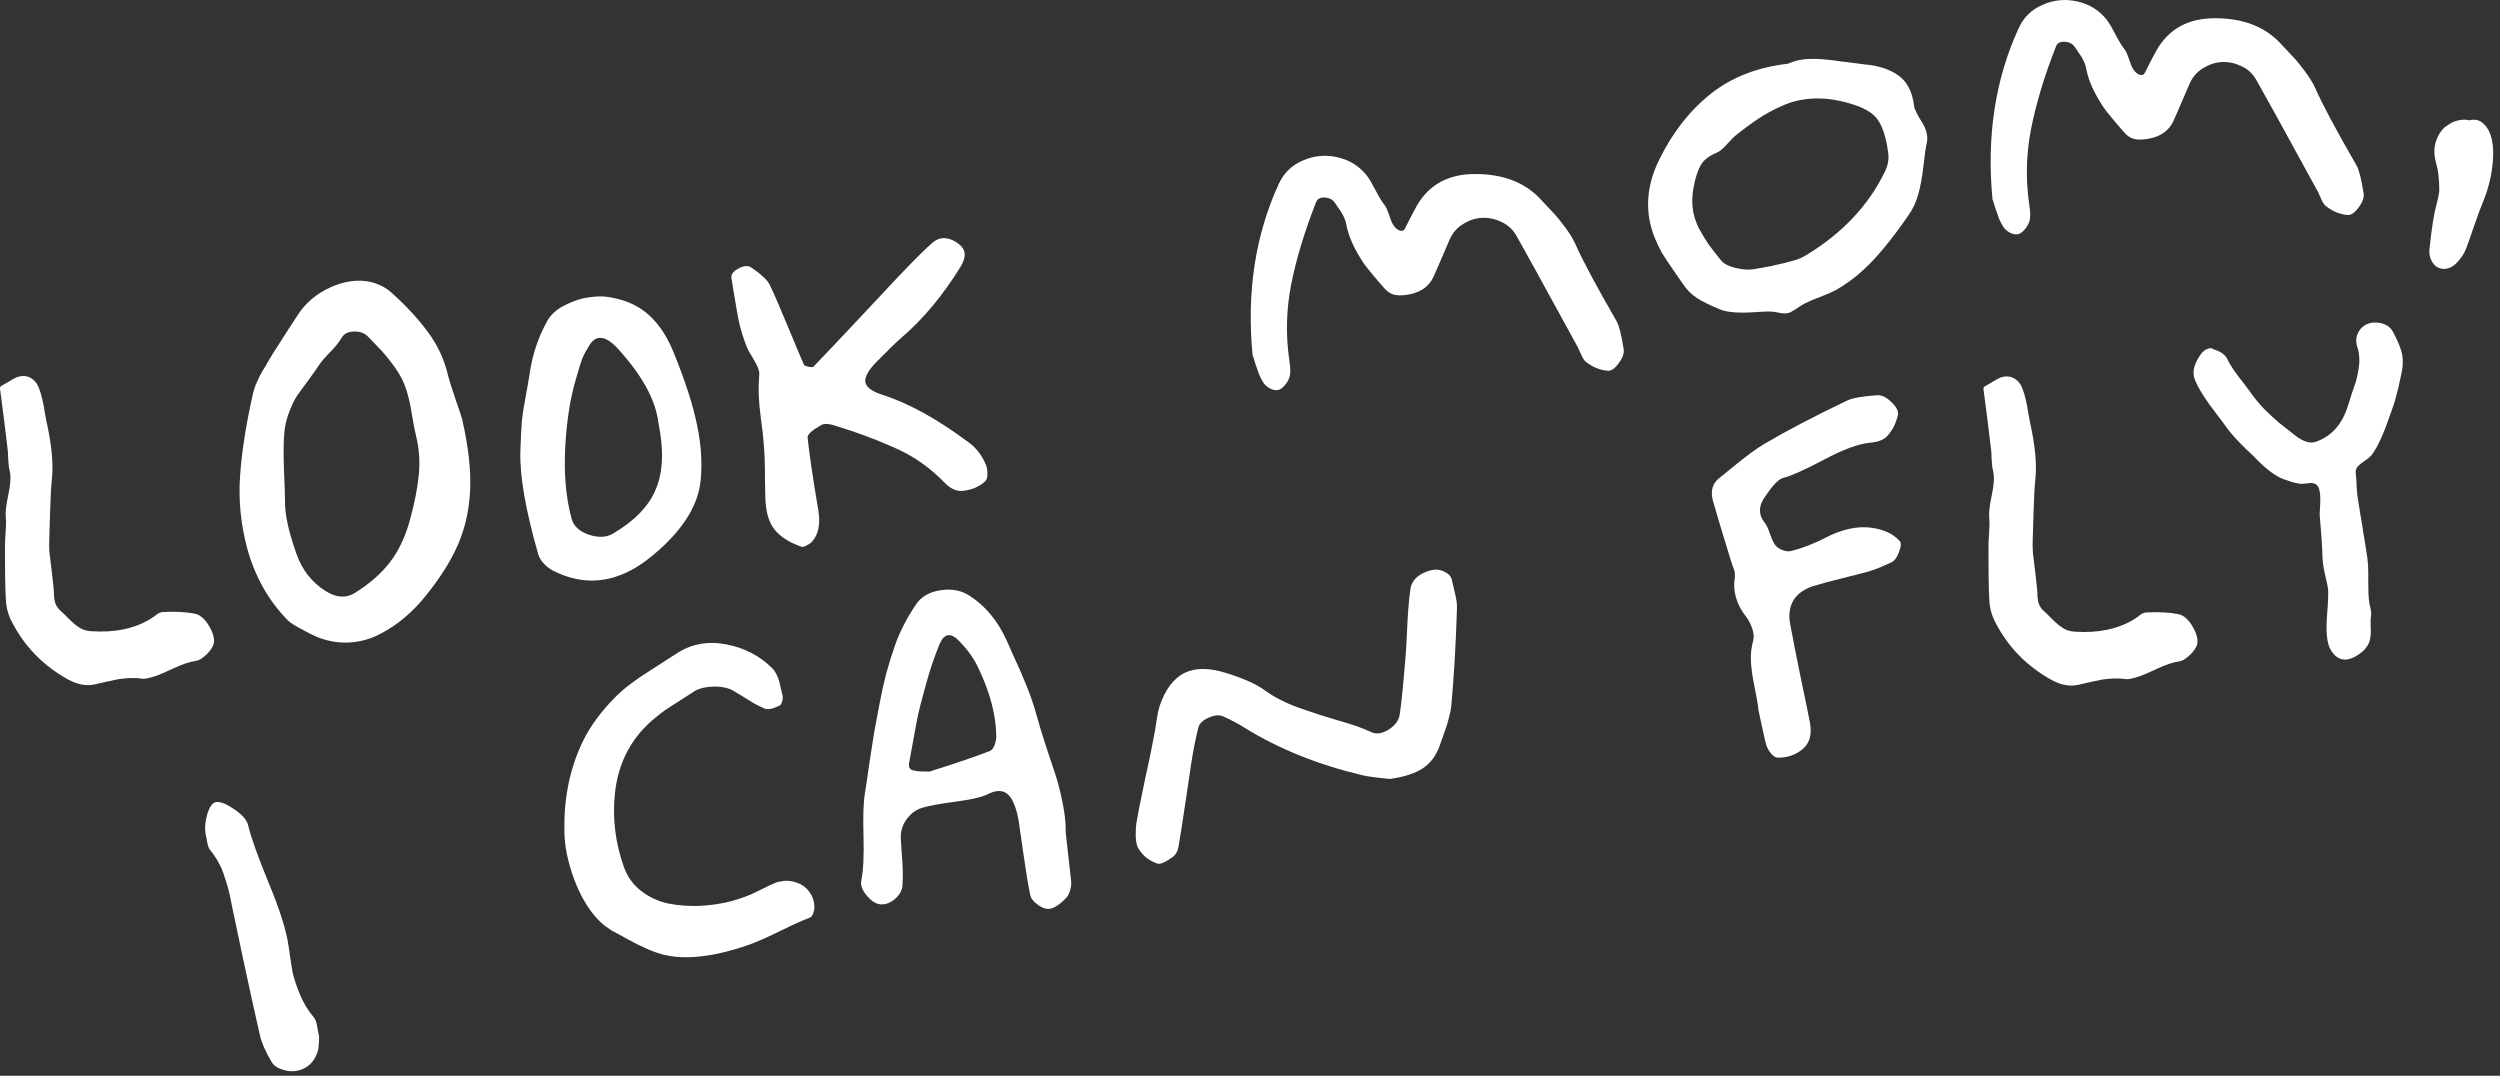
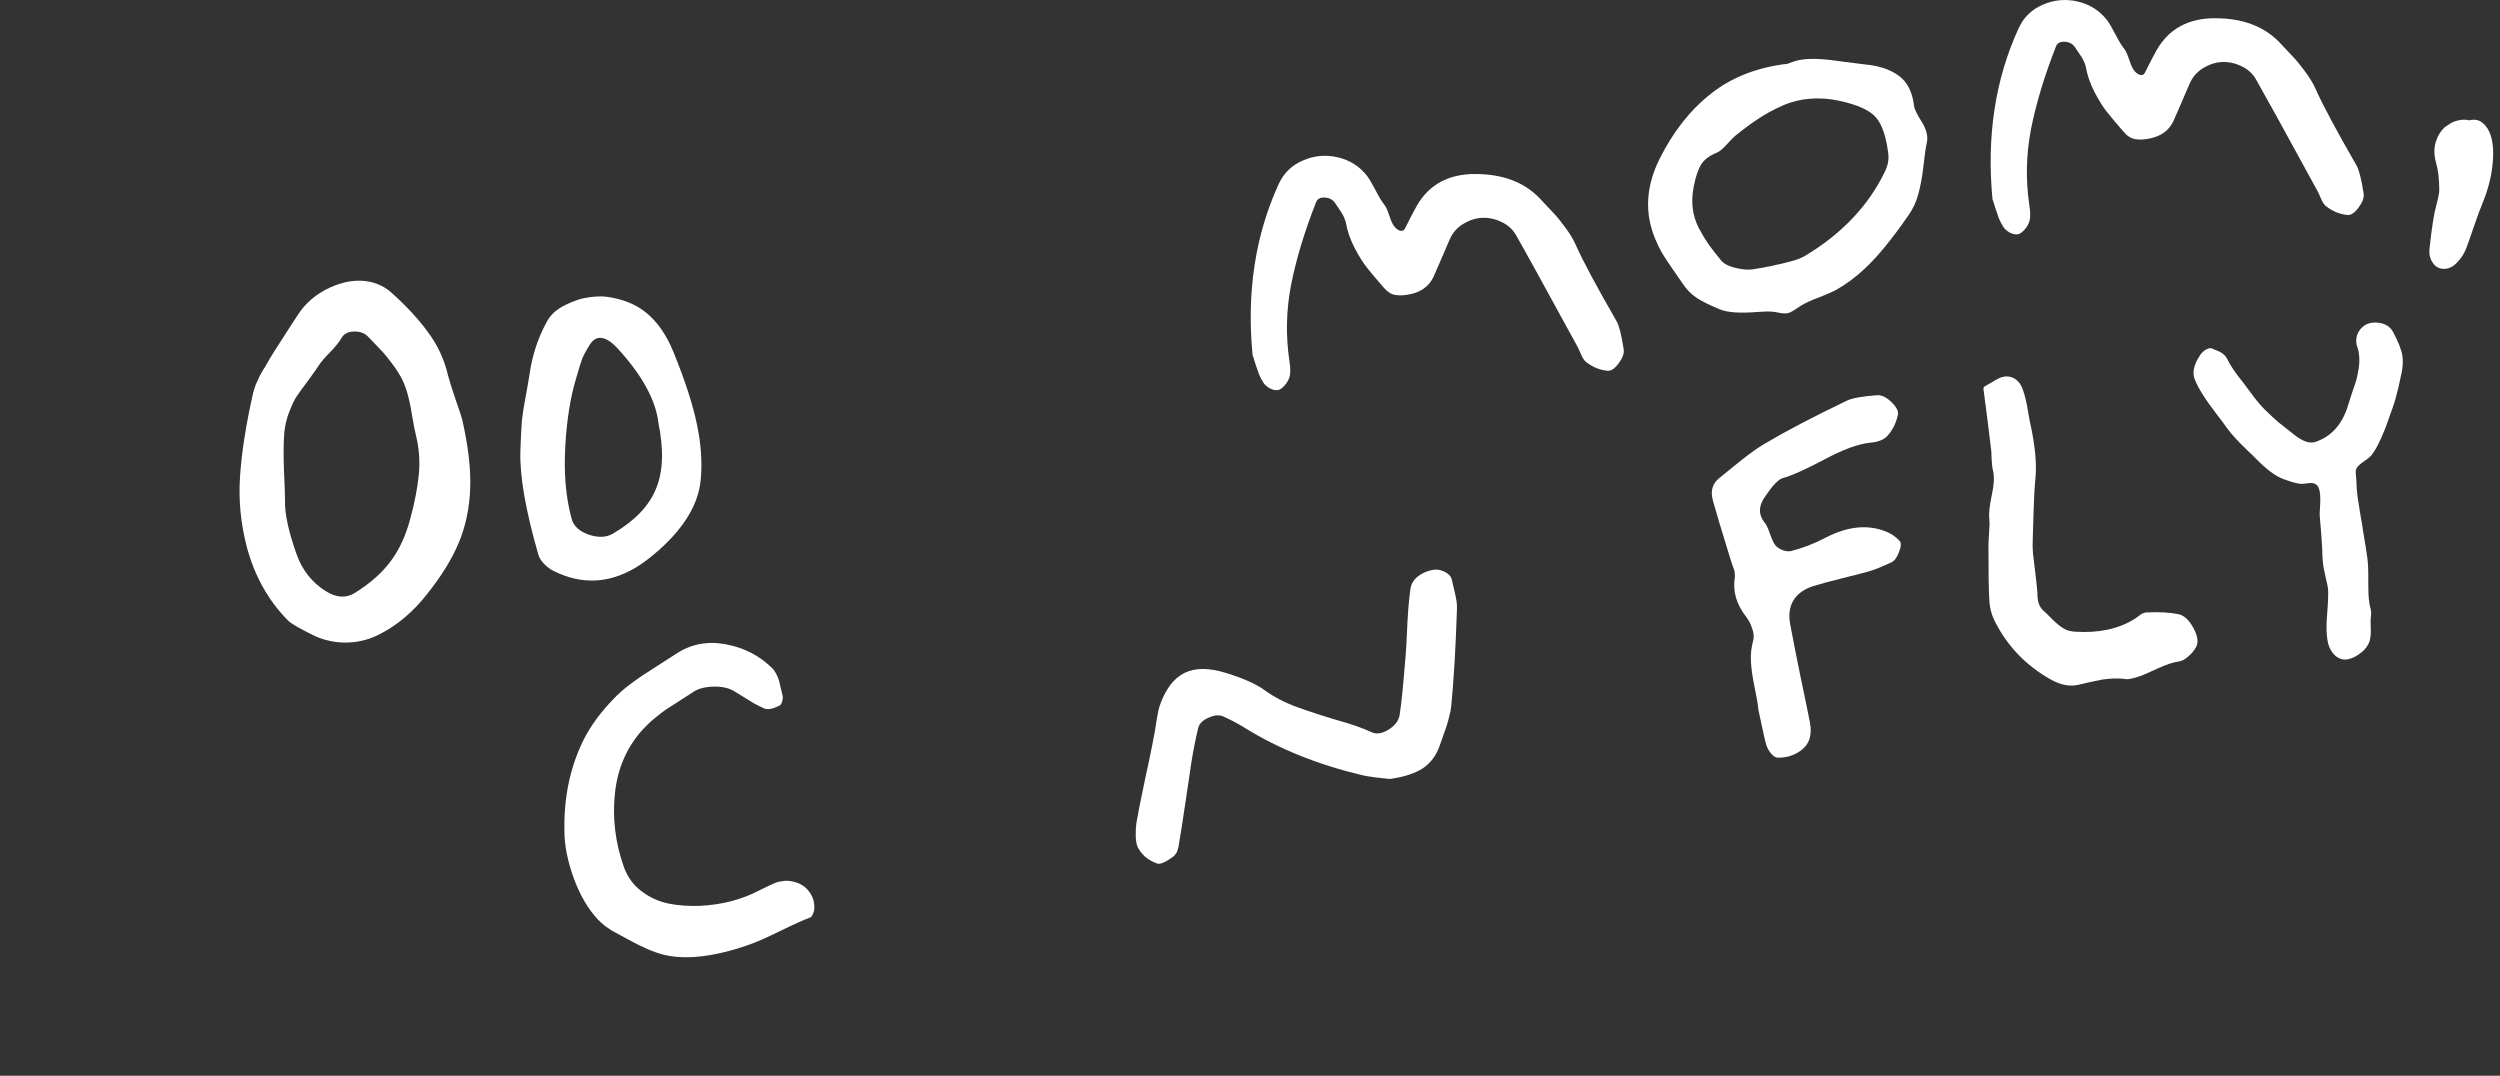
<svg xmlns="http://www.w3.org/2000/svg" width="165" height="71" viewBox="0 0 165 71" fill="none">
  <rect x="0" y="0" width="165" height="71" fill="#333333" stroke="none" />
-   <path d="M3.061 27.784C3.408 29.329 3.53 30.591 3.427 31.571C3.375 32.082 3.335 32.825 3.306 33.8C3.275 34.764 3.258 35.316 3.255 35.455C3.237 35.874 3.241 36.224 3.269 36.506C3.296 36.735 3.346 37.15 3.419 37.752C3.491 38.344 3.538 38.797 3.562 39.111C3.554 39.326 3.578 39.544 3.636 39.766C3.703 39.986 3.834 40.177 4.028 40.338C4.092 40.389 4.266 40.56 4.551 40.851C4.846 41.14 5.096 41.343 5.302 41.459C5.507 41.576 5.745 41.643 6.015 41.66C7.581 41.767 8.896 41.49 9.959 40.83C9.998 40.811 10.077 40.757 10.197 40.668C10.314 40.569 10.412 40.5 10.489 40.463C10.576 40.423 10.662 40.4 10.746 40.393C11.546 40.352 12.24 40.387 12.828 40.497C13.214 40.565 13.554 40.866 13.848 41.4C14.141 41.935 14.204 42.358 14.035 42.67C13.913 42.898 13.744 43.104 13.527 43.288C13.312 43.482 13.107 43.595 12.911 43.625C12.538 43.672 12.055 43.832 11.463 44.106C10.882 44.377 10.502 44.543 10.322 44.602C9.844 44.756 9.538 44.82 9.405 44.795C9.141 44.755 8.856 44.74 8.55 44.751C8.245 44.773 8.006 44.797 7.83 44.823C7.667 44.857 7.382 44.917 6.974 45.003C6.579 45.097 6.33 45.155 6.228 45.176C5.678 45.292 5.089 45.176 4.462 44.829C2.845 43.924 1.623 42.67 0.796 41.067C0.55 40.607 0.415 40.114 0.389 39.587C0.346 38.979 0.326 37.775 0.331 35.975C0.328 35.859 0.34 35.59 0.369 35.169C0.405 34.735 0.41 34.404 0.383 34.176C0.347 33.853 0.401 33.352 0.546 32.672C0.698 31.98 0.728 31.442 0.636 31.057C0.59 30.886 0.558 30.631 0.54 30.294C0.53 29.945 0.52 29.745 0.509 29.694C0.46 29.258 0.381 28.604 0.272 27.732C0.161 26.851 0.074 26.188 0.013 25.743C-0.017 25.6 0.006 25.51 0.083 25.473C0.161 25.435 0.308 25.351 0.525 25.22C0.74 25.079 0.926 24.976 1.083 24.911C1.24 24.846 1.392 24.814 1.542 24.814C1.777 24.818 1.984 24.892 2.163 25.035C2.34 25.168 2.477 25.363 2.573 25.619C2.67 25.875 2.742 26.116 2.789 26.34C2.846 26.562 2.898 26.833 2.944 27.154C3.001 27.472 3.04 27.682 3.061 27.784Z" fill="white" />
  <path d="M25.836 19.316C26.82 20.195 27.626 21.068 28.256 21.936C28.894 22.792 29.336 23.753 29.581 24.819C29.65 25.092 29.811 25.606 30.066 26.361C30.331 27.114 30.477 27.557 30.505 27.69C30.903 29.426 31.079 30.944 31.033 32.241C30.986 33.539 30.733 34.737 30.272 35.834C29.82 36.92 29.104 38.071 28.125 39.288C27.688 39.838 27.225 40.319 26.736 40.73C26.25 41.152 25.715 41.515 25.129 41.819C24.556 42.132 23.936 42.321 23.269 42.387C22.602 42.453 21.937 42.38 21.275 42.168C21.002 42.087 20.596 41.901 20.056 41.61C19.517 41.33 19.168 41.111 19.007 40.953C17.721 39.648 16.82 38.049 16.305 36.157C15.886 34.574 15.733 32.988 15.846 31.399C15.956 29.8 16.243 27.978 16.707 25.933C16.73 25.842 16.758 25.746 16.79 25.644C16.821 25.541 16.851 25.455 16.879 25.385C16.907 25.316 16.951 25.221 17.011 25.102C17.069 24.973 17.109 24.884 17.131 24.837C17.153 24.79 17.203 24.7 17.281 24.566C17.357 24.422 17.405 24.343 17.423 24.329C17.439 24.304 17.494 24.212 17.589 24.054L17.727 23.802C17.908 23.497 18.107 23.179 18.324 22.846C18.539 22.502 18.78 22.127 19.045 21.72C19.319 21.3 19.528 20.979 19.673 20.757C20.18 19.98 20.89 19.383 21.803 18.968C22.726 18.549 23.605 18.428 24.441 18.604C24.99 18.733 25.455 18.97 25.836 19.316ZM27.455 28.747C27.384 28.464 27.307 28.07 27.222 27.567C27.145 27.051 27.054 26.591 26.948 26.187C26.852 25.782 26.719 25.405 26.55 25.058C26.383 24.72 26.16 24.368 25.881 24.001C25.599 23.624 25.369 23.342 25.192 23.156C25.012 22.96 24.719 22.654 24.312 22.239C24.066 21.983 23.748 21.863 23.358 21.881C22.977 21.887 22.707 22.024 22.551 22.291C22.386 22.57 22.142 22.877 21.818 23.212C21.493 23.536 21.248 23.816 21.085 24.053C20.924 24.299 20.679 24.649 20.348 25.102C20.015 25.545 19.764 25.89 19.593 26.139C19.431 26.386 19.268 26.724 19.103 27.152C18.936 27.571 18.826 28.009 18.773 28.467C18.714 29.044 18.703 29.877 18.74 30.965C18.788 32.052 18.811 32.744 18.81 33.042C18.788 33.898 19.04 35.07 19.566 36.556C19.939 37.616 20.579 38.434 21.488 39.009C22.187 39.447 22.82 39.495 23.386 39.153C24.385 38.538 25.172 37.85 25.747 37.091C26.331 36.329 26.775 35.379 27.078 34.239C27.372 33.156 27.56 32.179 27.643 31.31C27.726 30.441 27.663 29.587 27.455 28.747ZM44.45 23.237C45.221 25.129 45.74 26.739 46.009 28.066C46.276 29.33 46.354 30.538 46.245 31.689C46.096 33.253 45.184 34.787 43.509 36.289C42.908 36.82 42.375 37.22 41.91 37.488C40.157 38.517 38.378 38.588 36.573 37.701C36.337 37.591 36.117 37.43 35.913 37.218C35.708 37.005 35.577 36.788 35.52 36.566C34.686 33.665 34.294 31.4 34.345 29.771C34.373 28.893 34.407 28.22 34.447 27.754C34.497 27.286 34.579 26.763 34.692 26.186C34.802 25.598 34.889 25.101 34.952 24.694C35.126 23.444 35.513 22.276 36.115 21.191C36.362 20.746 36.766 20.389 37.327 20.122C37.886 19.845 38.394 19.679 38.851 19.625C39.306 19.561 39.681 19.547 39.975 19.58C41.09 19.718 42.004 20.09 42.717 20.696C43.43 21.301 44.008 22.148 44.45 23.237ZM43.462 27.948C43.289 26.419 42.388 24.767 40.758 22.992C40.371 22.573 40.02 22.344 39.703 22.304C39.396 22.262 39.131 22.419 38.907 22.775C38.692 23.118 38.532 23.418 38.426 23.675C38.331 23.929 38.213 24.305 38.073 24.803C38.041 24.905 38.02 24.979 38.008 25.024C37.646 26.239 37.416 27.672 37.316 29.322C37.2 31.198 37.339 32.846 37.734 34.263C37.863 34.726 38.238 35.067 38.859 35.288C39.489 35.496 40.017 35.475 40.443 35.226C41.875 34.392 42.823 33.41 43.288 32.28C43.763 31.147 43.821 29.703 43.462 27.948Z" fill="white" />
-   <path d="M50.51 32.755C50.504 32.575 50.497 32.241 50.49 31.753C50.491 31.253 50.484 30.764 50.469 30.288C50.452 29.802 50.42 29.346 50.373 28.92C50.354 28.679 50.315 28.341 50.255 27.907C50.206 27.47 50.164 27.122 50.131 26.863C50.108 26.602 50.089 26.281 50.072 25.901C50.066 25.519 50.077 25.166 50.105 24.84C50.12 24.71 50.12 24.608 50.105 24.537C50.074 24.341 49.944 24.055 49.716 23.677C49.487 23.299 49.351 23.056 49.307 22.949C49.037 22.271 48.837 21.6 48.707 20.935C48.458 19.497 48.313 18.634 48.274 18.344C48.245 18.105 48.403 17.896 48.748 17.717C49.102 17.526 49.386 17.508 49.6 17.666C49.612 17.674 49.687 17.727 49.825 17.826C49.963 17.924 50.045 17.987 50.072 18.013C50.109 18.037 50.18 18.097 50.285 18.192C50.388 18.277 50.462 18.346 50.505 18.401C50.557 18.444 50.612 18.506 50.672 18.589C50.733 18.672 50.781 18.753 50.819 18.83C51.126 19.479 51.53 20.41 52.03 21.625C52.529 22.829 52.87 23.641 53.054 24.06C53.077 24.119 53.178 24.167 53.356 24.204C53.534 24.241 53.645 24.239 53.69 24.198C54.371 23.49 55.329 22.479 56.564 21.165C57.797 19.841 58.649 18.933 59.12 18.439C60.312 17.177 61.14 16.354 61.602 15.969C61.849 15.778 62.114 15.696 62.396 15.722C62.678 15.748 62.958 15.864 63.236 16.072C63.748 16.432 63.806 16.936 63.41 17.584C62.237 19.492 60.924 21.067 59.471 22.309C59.174 22.564 58.648 23.074 57.894 23.839C57.331 24.405 57.07 24.859 57.111 25.202C57.161 25.542 57.523 25.823 58.198 26.043C59.967 26.607 61.887 27.666 63.96 29.22C64.413 29.551 64.769 30.003 65.028 30.576C65.118 30.749 65.165 30.973 65.17 31.249C65.173 31.515 65.119 31.691 65.01 31.778C64.617 32.137 64.113 32.345 63.496 32.4C63.108 32.428 62.724 32.248 62.345 31.86C61.868 31.364 61.355 30.924 60.805 30.539C60.254 30.145 59.61 29.791 58.873 29.477C58.147 29.162 57.559 28.924 57.11 28.763C56.659 28.591 55.977 28.362 55.065 28.075C54.678 27.955 54.394 27.945 54.213 28.047C53.585 28.403 53.281 28.68 53.302 28.878C53.393 29.817 53.629 31.417 54.009 33.679C54.157 34.584 54.02 35.273 53.598 35.745C53.511 35.838 53.391 35.922 53.236 35.997C53.094 36.08 52.983 36.109 52.903 36.083C52.136 35.83 51.547 35.459 51.136 34.97C50.734 34.48 50.526 33.742 50.51 32.755Z" fill="white" />
  <path d="M82.669 23.429C82.273 19.276 82.849 15.514 84.396 12.143C84.724 11.425 85.254 10.909 85.986 10.595C86.727 10.269 87.494 10.198 88.289 10.382C89.083 10.566 89.728 10.973 90.222 11.603C90.369 11.796 90.559 12.118 90.793 12.569C91.026 13.02 91.229 13.35 91.4 13.559C91.487 13.668 91.605 13.947 91.752 14.395C91.898 14.833 92.099 15.104 92.355 15.21C92.527 15.27 92.651 15.228 92.728 15.084C93.056 14.419 93.313 13.923 93.5 13.596C94.309 12.18 95.603 11.476 97.383 11.485C99.183 11.489 100.594 12.022 101.616 13.085C102.039 13.528 102.348 13.857 102.542 14.071C102.746 14.284 102.998 14.593 103.296 14.998C103.592 15.394 103.82 15.766 103.978 16.116C104.447 17.178 105.352 18.871 106.693 21.197C106.859 21.481 107.017 22.103 107.165 23.062C107.201 23.331 107.089 23.636 106.831 23.978C106.576 24.33 106.328 24.494 106.089 24.47C105.6 24.424 105.147 24.242 104.729 23.926C104.642 23.87 104.567 23.79 104.503 23.686C104.438 23.582 104.374 23.452 104.309 23.296C104.244 23.139 104.194 23.027 104.158 22.96C101.906 18.836 100.545 16.365 100.075 15.549C99.852 15.149 99.528 14.85 99.103 14.652C98.689 14.451 98.265 14.36 97.832 14.376C97.399 14.393 96.975 14.53 96.561 14.788C96.155 15.033 95.856 15.383 95.665 15.839C95.022 17.337 94.664 18.162 94.59 18.316C94.297 18.899 93.794 19.266 93.081 19.416C92.694 19.498 92.362 19.515 92.085 19.466C91.809 19.418 91.557 19.258 91.33 18.987C90.852 18.438 90.483 17.999 90.222 17.671C89.962 17.343 89.689 16.905 89.403 16.359C89.116 15.802 88.925 15.251 88.832 14.707C88.808 14.594 88.767 14.475 88.709 14.349C88.65 14.223 88.597 14.123 88.549 14.047C88.499 13.962 88.422 13.845 88.316 13.697C88.208 13.539 88.139 13.437 88.108 13.39C87.954 13.167 87.727 13.05 87.427 13.038C87.136 13.025 86.95 13.123 86.866 13.332C86.103 15.27 85.553 17.084 85.217 18.773C84.889 20.449 84.851 22.139 85.103 23.843C85.188 24.346 85.177 24.727 85.072 24.983C85.002 25.157 84.893 25.324 84.746 25.483C84.598 25.642 84.457 25.73 84.322 25.747C84.167 25.77 83.988 25.727 83.785 25.621C83.59 25.503 83.45 25.372 83.367 25.23C83.269 25.07 83.18 24.897 83.098 24.712C83.027 24.525 82.946 24.291 82.855 24.012C82.775 23.731 82.713 23.537 82.669 23.429Z" fill="white" />
  <path d="M117.997 4.207C118.455 4.004 118.933 3.898 119.431 3.889C119.938 3.867 120.62 3.921 121.477 4.049C122.342 4.165 122.878 4.233 123.085 4.253C124.007 4.336 124.751 4.583 125.317 4.997C125.883 5.41 126.22 6.073 126.327 6.987C126.348 7.185 126.518 7.538 126.837 8.046C127.157 8.553 127.266 9.02 127.164 9.446C127.094 9.769 127.02 10.28 126.944 10.977C126.867 11.675 126.756 12.284 126.61 12.804C126.474 13.322 126.254 13.794 125.95 14.22C124.849 15.815 123.874 16.999 123.026 17.774C122.439 18.323 121.807 18.787 121.131 19.163C120.929 19.269 120.568 19.425 120.047 19.631C119.524 19.826 119.136 20.004 118.882 20.163C118.491 20.427 118.246 20.579 118.148 20.621C118.02 20.67 117.897 20.69 117.778 20.683C117.662 20.687 117.519 20.669 117.352 20.629C117.196 20.598 117.08 20.58 117.005 20.575C116.776 20.548 116.415 20.555 115.923 20.595C114.802 20.682 113.997 20.622 113.507 20.417C112.889 20.164 112.39 19.918 112.01 19.678C111.627 19.429 111.302 19.098 111.034 18.686C110.958 18.575 110.759 18.287 110.437 17.822C110.116 17.357 109.866 16.979 109.687 16.686C109.517 16.382 109.365 16.068 109.233 15.744C108.536 14.049 108.632 12.305 109.521 10.51C110.417 8.703 111.551 7.262 112.921 6.185C114.289 5.099 115.981 4.439 117.997 4.207ZM116.898 17.563C117.038 17.523 117.277 17.468 117.613 17.397C117.947 17.316 118.245 17.237 118.505 17.161C118.774 17.073 119.012 16.964 119.219 16.835C121.597 15.387 123.32 13.56 124.389 11.356C124.599 10.939 124.678 10.528 124.624 10.124C124.482 8.994 124.209 8.2 123.804 7.742C123.409 7.283 122.62 6.922 121.436 6.66C120.744 6.508 120.08 6.461 119.443 6.521C118.814 6.568 118.203 6.723 117.609 6.987C117.025 7.248 116.514 7.526 116.076 7.821C115.635 8.105 115.119 8.485 114.527 8.961C114.436 9.033 114.252 9.221 113.975 9.524C113.709 9.825 113.482 10.011 113.295 10.083C112.804 10.282 112.461 10.546 112.264 10.875C112.067 11.204 111.907 11.684 111.785 12.317C111.688 12.816 111.665 13.289 111.717 13.736C111.768 14.183 111.903 14.623 112.122 15.056C112.349 15.477 112.562 15.831 112.761 16.119C112.958 16.397 113.236 16.754 113.593 17.189C113.838 17.489 114.342 17.686 115.107 17.781C115.271 17.799 115.441 17.801 115.619 17.785C115.805 17.756 116.026 17.72 116.283 17.677C116.548 17.621 116.753 17.583 116.898 17.563Z" fill="white" />
  <path d="M131.504 13.147C131.109 8.993 131.684 5.231 133.232 1.861C133.559 1.143 134.089 0.627 134.822 0.313C135.562 -0.013 136.33 -0.084 137.124 0.1C137.919 0.284 138.563 0.691 139.058 1.321C139.205 1.514 139.395 1.836 139.628 2.287C139.862 2.738 140.064 3.068 140.236 3.277C140.323 3.386 140.44 3.665 140.588 4.113C140.733 4.55 140.934 4.822 141.19 4.928C141.363 4.987 141.487 4.945 141.563 4.801C141.891 4.136 142.149 3.64 142.336 3.313C143.145 1.898 144.439 1.194 146.218 1.203C148.018 1.207 149.429 1.74 150.451 2.802C150.875 3.245 151.183 3.574 151.378 3.789C151.582 4.001 151.833 4.31 152.132 4.716C152.428 5.111 152.655 5.484 152.814 5.834C153.282 6.895 154.187 8.589 155.528 10.915C155.695 11.199 155.852 11.82 156.001 12.779C156.036 13.049 155.925 13.354 155.667 13.696C155.411 14.048 155.163 14.212 154.924 14.188C154.435 14.141 153.982 13.96 153.564 13.643C153.478 13.587 153.402 13.507 153.338 13.404C153.274 13.3 153.209 13.17 153.144 13.013C153.079 12.857 153.029 12.745 152.994 12.678C150.741 8.553 149.38 6.083 148.91 5.266C148.688 4.866 148.364 4.567 147.939 4.369C147.524 4.169 147.1 4.077 146.667 4.094C146.234 4.111 145.811 4.248 145.397 4.505C144.991 4.75 144.692 5.101 144.5 5.556C143.858 7.054 143.499 7.88 143.425 8.034C143.133 8.617 142.63 8.984 141.916 9.134C141.529 9.216 141.197 9.232 140.921 9.184C140.645 9.136 140.393 8.976 140.165 8.704C139.688 8.156 139.319 7.717 139.058 7.389C138.797 7.06 138.524 6.623 138.239 6.076C137.951 5.519 137.761 4.969 137.667 4.424C137.644 4.312 137.603 4.193 137.544 4.067C137.486 3.941 137.433 3.84 137.385 3.765C137.335 3.68 137.257 3.563 137.152 3.415C137.044 3.257 136.974 3.154 136.943 3.108C136.79 2.884 136.563 2.767 136.262 2.756C135.972 2.743 135.785 2.84 135.701 3.05C134.939 4.988 134.389 6.802 134.053 8.491C133.724 10.167 133.686 11.857 133.938 13.56C134.023 14.064 134.013 14.444 133.907 14.701C133.837 14.875 133.729 15.041 133.581 15.2C133.434 15.359 133.293 15.447 133.158 15.465C133.003 15.487 132.824 15.445 132.62 15.339C132.425 15.22 132.286 15.09 132.203 14.948C132.105 14.787 132.015 14.614 131.934 14.43C131.863 14.242 131.782 14.009 131.691 13.73C131.61 13.449 131.548 13.255 131.504 13.147Z" fill="white" />
  <path d="M164.393 8.953C164.559 9.492 164.594 10.161 164.496 10.959C164.408 11.754 164.191 12.572 163.846 13.411C163.697 13.762 163.497 14.304 163.247 15.038C162.997 15.772 162.837 16.226 162.767 16.4C162.636 16.737 162.435 17.045 162.164 17.326C161.903 17.604 161.618 17.744 161.31 17.745C160.991 17.748 160.738 17.61 160.552 17.33C160.377 17.058 160.309 16.758 160.346 16.431C160.492 15.048 160.642 14.091 160.795 13.558C160.931 13.04 160.997 12.696 160.993 12.526C160.99 11.803 160.916 11.196 160.77 10.705C160.623 10.161 160.637 9.669 160.81 9.228C160.923 8.906 161.104 8.628 161.353 8.395L161.773 8.115C162.09 7.952 162.427 7.881 162.782 7.902C162.805 7.908 162.839 7.917 162.884 7.929C162.927 7.931 162.959 7.934 162.982 7.94C163.326 7.857 163.615 7.913 163.848 8.109C164.091 8.303 164.272 8.584 164.393 8.953Z" fill="white" />
-   <path d="M21.059 68.368C21.059 68.421 21.058 68.517 21.056 68.656C21.053 68.795 21.043 68.925 21.026 69.046C21.021 69.174 21.003 69.29 20.971 69.393C20.745 70.09 20.307 70.512 19.657 70.659C19.343 70.736 19.009 70.716 18.654 70.599C18.302 70.492 18.058 70.32 17.923 70.082C17.526 69.41 17.271 68.83 17.158 68.343C16.991 67.601 16.813 66.808 16.625 65.965C16.447 65.118 16.244 64.182 16.017 63.154C15.8 62.125 15.633 61.33 15.515 60.769C15.481 60.606 15.414 60.29 15.315 59.821C15.227 59.35 15.154 59.004 15.096 58.782C15.037 58.549 14.948 58.254 14.83 57.896C14.72 57.525 14.582 57.197 14.416 56.913C14.259 56.627 14.074 56.352 13.859 56.088C13.815 56.033 13.78 55.966 13.752 55.887C13.725 55.808 13.7 55.712 13.676 55.6C13.663 55.486 13.65 55.403 13.64 55.352C13.502 54.902 13.508 54.395 13.655 53.832C13.811 53.256 14.019 52.957 14.28 52.934C14.572 52.904 14.974 53.07 15.487 53.43C15.997 53.78 16.292 54.123 16.373 54.457C16.561 55.248 17.016 56.525 17.739 58.289C18.47 60.041 18.907 61.434 19.05 62.468C19.152 63.202 19.239 63.77 19.312 64.169C19.396 64.567 19.557 65.054 19.796 65.632C20.035 66.21 20.337 66.71 20.703 67.134C20.773 67.215 20.828 67.32 20.866 67.451C20.902 67.571 20.935 67.729 20.965 67.925C20.994 68.11 21.025 68.258 21.059 68.368Z" fill="white" />
  <path d="M47.38 62.938C45.993 63.23 44.807 63.256 43.82 63.017C43.156 62.848 42.372 62.513 41.468 62.011C41.407 61.971 41.238 61.879 40.963 61.734C40.688 61.59 40.496 61.487 40.387 61.425C40.276 61.352 40.127 61.25 39.939 61.12C39.76 60.976 39.602 60.834 39.466 60.692C38.822 60.008 38.291 59.103 37.873 57.978C37.463 56.84 37.256 55.808 37.253 54.883C37.202 52.669 37.616 50.666 38.495 48.873C38.957 47.935 39.639 47.004 40.541 46.079C40.891 45.718 41.273 45.387 41.689 45.087C42.103 44.776 42.644 44.412 43.312 43.995C43.987 43.565 44.419 43.288 44.605 43.163C45.586 42.51 46.679 42.296 47.887 42.52C49.105 42.743 50.138 43.276 50.986 44.119C51.081 44.217 51.166 44.342 51.241 44.497C51.316 44.651 51.371 44.784 51.405 44.894C51.438 45.004 51.48 45.176 51.529 45.41C51.589 45.642 51.626 45.794 51.641 45.866C51.675 45.976 51.671 46.109 51.63 46.267C51.589 46.425 51.535 46.522 51.467 46.557C51.016 46.79 50.674 46.857 50.44 46.757C50.228 46.663 50.009 46.555 49.781 46.433C49.561 46.298 49.316 46.148 49.047 45.981C48.778 45.814 48.57 45.687 48.424 45.601C48.06 45.39 47.599 45.296 47.039 45.318C46.479 45.34 46.042 45.464 45.728 45.69C45.513 45.831 45.218 46.021 44.842 46.259C44.467 46.498 44.171 46.688 43.956 46.829C43.751 46.968 43.504 47.158 43.214 47.401C42.932 47.63 42.67 47.877 42.428 48.141C41.373 49.3 40.759 50.706 40.586 52.361C40.411 54.005 40.609 55.629 41.181 57.233C41.412 57.877 41.794 58.403 42.328 58.812C42.861 59.222 43.456 59.495 44.113 59.634C44.768 59.762 45.461 59.813 46.19 59.788C46.927 59.749 47.623 59.645 48.279 59.475C48.944 59.293 49.535 59.067 50.053 58.798C50.102 58.778 50.213 58.722 50.385 58.633C50.558 58.543 50.674 58.487 50.733 58.464C50.8 58.428 50.907 58.379 51.053 58.316C51.2 58.254 51.314 58.214 51.395 58.197C51.487 58.177 51.595 58.16 51.72 58.144C51.854 58.127 51.982 58.126 52.103 58.143C52.233 58.158 52.361 58.185 52.486 58.222C52.872 58.333 53.176 58.54 53.4 58.844C53.634 59.146 53.75 59.495 53.748 59.889C53.753 60.015 53.724 60.155 53.66 60.306C53.604 60.446 53.542 60.528 53.472 60.553C53.019 60.724 52.352 61.023 51.474 61.453C50.596 61.883 49.929 62.178 49.473 62.338C48.75 62.596 48.053 62.796 47.38 62.938Z" fill="white" />
-   <path d="M68.427 47.249C68.565 47.753 68.757 48.388 69.004 49.156C69.261 49.921 69.479 50.578 69.658 51.126C69.835 51.663 69.993 52.285 70.131 52.99C70.279 53.694 70.348 54.35 70.338 54.959C70.564 56.944 70.684 58.021 70.698 58.188C70.714 58.366 70.691 58.557 70.627 58.762C70.566 58.977 70.479 59.144 70.366 59.264C69.877 59.772 69.464 60.013 69.129 59.987C68.912 59.969 68.676 59.859 68.421 59.657C68.178 59.464 68.037 59.275 67.999 59.092C67.863 58.45 67.71 57.519 67.538 56.299C67.366 55.079 67.261 54.35 67.222 54.114C67.113 53.498 66.948 53.016 66.726 52.669C66.411 52.182 65.937 52.08 65.304 52.362C64.945 52.576 64.211 52.757 63.103 52.905C62.005 53.051 61.262 53.186 60.873 53.311C60.444 53.444 60.094 53.704 59.824 54.091C59.552 54.467 59.429 54.892 59.454 55.366C59.468 55.587 59.489 55.912 59.516 56.343C59.553 56.772 59.575 57.156 59.583 57.495C59.59 57.834 59.583 58.154 59.562 58.457C59.536 58.792 59.356 59.096 59.019 59.37C58.691 59.63 58.361 59.732 58.029 59.674C57.753 59.626 57.472 59.429 57.187 59.085C56.901 58.74 56.787 58.424 56.843 58.135C56.98 57.468 57.029 56.489 56.991 55.198C56.954 53.907 56.984 52.964 57.082 52.368C57.144 52.004 57.239 51.367 57.366 50.456C57.504 49.544 57.612 48.845 57.691 48.36C57.78 47.873 57.896 47.258 58.037 46.515C58.177 45.762 58.329 45.07 58.494 44.439C58.67 43.806 58.864 43.185 59.076 42.576C59.396 41.667 59.865 40.76 60.483 39.852C60.845 39.35 61.384 39.051 62.098 38.954C62.82 38.844 63.452 38.966 63.995 39.321C65.03 39.986 65.842 40.965 66.434 42.256C66.513 42.431 66.655 42.752 66.86 43.22C67.073 43.676 67.232 44.025 67.337 44.27C67.439 44.503 67.568 44.812 67.723 45.194C67.876 45.566 68.009 45.922 68.123 46.26C68.234 46.587 68.336 46.917 68.427 47.249ZM61.361 50.925C61.569 50.849 61.947 50.727 62.497 50.558C63.045 50.379 63.552 50.208 64.018 50.046C64.484 49.884 64.929 49.721 65.352 49.557C65.46 49.513 65.556 49.387 65.64 49.178C65.721 48.958 65.759 48.759 65.753 48.579C65.739 47.198 65.343 45.695 64.564 44.071C64.291 43.479 63.875 42.896 63.318 42.321C62.758 41.737 62.328 41.79 62.026 42.481C61.699 43.253 61.396 44.142 61.118 45.148C60.839 46.143 60.641 46.925 60.526 47.492C60.422 48.057 60.253 48.976 60.021 50.249C59.994 50.372 59.983 50.475 59.99 50.559C59.995 50.632 60.025 50.695 60.078 50.748C60.14 50.788 60.183 50.816 60.208 50.832C60.23 50.838 60.297 50.851 60.407 50.87C60.528 50.887 60.594 50.9 60.607 50.908C60.629 50.914 60.881 50.919 61.361 50.925Z" fill="white" />
  <path d="M91.738 51.411C90.869 51.328 90.266 51.247 89.93 51.169C86.983 50.469 84.396 49.428 82.167 48.045C81.75 47.782 81.276 47.53 80.747 47.29C80.476 47.166 80.146 47.193 79.758 47.371C79.377 47.536 79.153 47.759 79.084 48.039C78.896 48.813 78.741 49.596 78.621 50.388C78.557 50.796 78.432 51.642 78.245 52.926C78.056 54.201 77.901 55.187 77.781 55.882C77.729 56.191 77.597 56.422 77.384 56.573C76.903 56.919 76.566 57.059 76.371 56.994C76.024 56.864 75.745 56.7 75.532 56.5C75.33 56.297 75.182 56.1 75.088 55.907C75.002 55.701 74.959 55.444 74.958 55.136C74.954 54.817 74.968 54.553 74.999 54.344C75.037 54.123 75.091 53.825 75.161 53.448C75.192 53.292 75.216 53.176 75.231 53.098C75.313 52.676 75.436 52.075 75.602 51.295C75.778 50.513 75.927 49.806 76.049 49.173C76.18 48.528 76.286 47.921 76.368 47.35C76.418 47.031 76.476 46.774 76.541 46.579C76.918 45.488 77.464 44.767 78.177 44.414C78.891 44.062 79.812 44.065 80.941 44.423C82.069 44.771 82.915 45.152 83.481 45.565C84.097 46.01 84.813 46.381 85.631 46.677C86.45 46.973 87.324 47.257 88.254 47.53C89.192 47.79 89.951 48.056 90.53 48.328C90.848 48.474 91.219 48.417 91.644 48.157C92.076 47.885 92.321 47.557 92.378 47.172C92.488 46.479 92.62 45.163 92.776 43.224C92.802 42.889 92.828 42.431 92.855 41.851C92.879 41.26 92.909 40.721 92.945 40.235C92.981 39.748 93.029 39.291 93.088 38.864C93.138 38.544 93.294 38.277 93.558 38.062C93.821 37.847 94.141 37.7 94.519 37.62C94.794 37.562 95.068 37.6 95.341 37.734C95.614 37.869 95.774 38.048 95.822 38.272C95.837 38.343 95.883 38.541 95.962 38.865C96.041 39.189 96.097 39.454 96.13 39.66C96.16 39.856 96.169 40.051 96.157 40.245C96.076 42.742 95.951 44.855 95.783 46.583C95.765 46.8 95.719 47.038 95.646 47.299C95.584 47.557 95.529 47.754 95.484 47.892C95.438 48.029 95.352 48.276 95.225 48.633C95.097 48.99 95.024 49.197 95.004 49.254C94.776 49.888 94.405 50.376 93.891 50.718C93.376 51.05 92.658 51.281 91.738 51.411Z" fill="white" />
  <path d="M116.057 46.865C116.027 46.52 115.945 46.027 115.809 45.385C115.674 44.742 115.592 44.174 115.562 43.68C115.533 43.186 115.586 42.706 115.722 42.241C115.769 42.008 115.742 41.753 115.641 41.476C115.551 41.197 115.423 40.947 115.26 40.726C114.593 39.887 114.342 38.998 114.506 38.058C114.503 37.889 114.494 37.773 114.481 37.712C114.466 37.641 114.424 37.517 114.355 37.34C114.296 37.16 114.254 37.036 114.229 36.967C113.591 34.898 113.197 33.581 113.046 33.017C112.88 32.381 113.031 31.886 113.5 31.532C113.7 31.373 114 31.128 114.399 30.8C114.798 30.471 115.159 30.187 115.482 29.949C115.812 29.698 116.134 29.482 116.446 29.299C117.894 28.44 119.711 27.488 121.897 26.443C122.255 26.271 122.921 26.152 123.897 26.085C124.191 26.066 124.505 26.218 124.84 26.542C125.174 26.865 125.314 27.15 125.259 27.395C125.132 27.954 124.894 28.42 124.547 28.791C124.32 29.03 123.946 29.173 123.423 29.219C122.642 29.298 121.629 29.671 120.386 30.338C119.14 30.994 118.25 31.394 117.716 31.538C117.655 31.551 117.591 31.575 117.524 31.611C117.467 31.644 117.407 31.689 117.345 31.744C117.282 31.8 117.228 31.849 117.184 31.89C117.139 31.931 117.078 31.997 117.002 32.088C116.935 32.176 116.885 32.24 116.85 32.279C116.826 32.316 116.777 32.385 116.702 32.486C116.628 32.587 116.583 32.65 116.566 32.675C116.056 33.336 116.025 33.944 116.472 34.499C116.585 34.635 116.701 34.882 116.819 35.24C116.947 35.596 117.063 35.843 117.167 35.981C117.268 36.109 117.43 36.219 117.651 36.31C117.881 36.39 118.071 36.408 118.222 36.366C118.97 36.176 119.723 35.885 120.481 35.491C121.93 34.739 123.252 34.599 124.448 35.071C124.807 35.208 125.118 35.42 125.38 35.705C125.491 35.831 125.475 36.079 125.329 36.45C125.192 36.809 125.026 37.03 124.83 37.114C124.171 37.423 123.666 37.625 123.313 37.721C123.012 37.806 122.441 37.952 121.602 38.161C120.772 38.368 120.138 38.539 119.698 38.674C119.079 38.868 118.634 39.185 118.365 39.625C118.106 40.063 118.036 40.589 118.154 41.202C118.301 42.002 118.525 43.141 118.826 44.622C119.138 46.1 119.348 47.125 119.458 47.698C119.614 48.538 119.403 49.157 118.827 49.555C118.373 49.875 117.867 50.024 117.309 50.003C117.18 49.998 117.038 49.906 116.883 49.725C116.738 49.543 116.635 49.357 116.574 49.167C116.509 48.958 116.336 48.19 116.057 46.865Z" fill="white" />
  <path d="M133.969 27.813C134.316 29.358 134.438 30.62 134.336 31.6C134.284 32.111 134.243 32.854 134.214 33.829C134.183 34.794 134.166 35.345 134.163 35.484C134.145 35.903 134.15 36.254 134.177 36.535C134.204 36.764 134.254 37.179 134.328 37.781C134.399 38.373 134.447 38.826 134.47 39.14C134.462 39.355 134.487 39.573 134.544 39.795C134.612 40.015 134.742 40.206 134.936 40.367C135 40.418 135.174 40.589 135.459 40.88C135.754 41.169 136.005 41.372 136.21 41.488C136.416 41.605 136.653 41.672 136.923 41.69C138.489 41.796 139.804 41.519 140.868 40.859C140.906 40.84 140.986 40.786 141.105 40.697C141.223 40.598 141.32 40.529 141.397 40.492C141.485 40.452 141.57 40.429 141.654 40.422C142.454 40.381 143.148 40.416 143.736 40.526C144.123 40.594 144.463 40.895 144.756 41.429C145.05 41.964 145.112 42.387 144.944 42.699C144.821 42.927 144.652 43.133 144.435 43.317C144.221 43.511 144.015 43.624 143.82 43.654C143.446 43.701 142.964 43.861 142.372 44.135C141.79 44.406 141.41 44.572 141.231 44.631C140.752 44.785 140.447 44.849 140.313 44.824C140.049 44.784 139.764 44.769 139.458 44.78C139.154 44.802 138.914 44.826 138.739 44.852C138.576 44.886 138.29 44.947 137.882 45.032C137.487 45.126 137.238 45.184 137.136 45.205C136.586 45.321 135.997 45.206 135.371 44.859C133.754 43.954 132.532 42.699 131.704 41.096C131.459 40.636 131.323 40.144 131.297 39.617C131.254 39.008 131.235 37.804 131.239 36.004C131.236 35.888 131.249 35.619 131.277 35.198C131.313 34.764 131.318 34.433 131.291 34.205C131.255 33.882 131.31 33.381 131.454 32.702C131.606 32.01 131.637 31.471 131.545 31.086C131.498 30.915 131.466 30.661 131.448 30.324C131.439 29.974 131.428 29.774 131.418 29.723C131.368 29.287 131.289 28.633 131.18 27.761C131.069 26.88 130.983 26.217 130.921 25.772C130.891 25.629 130.915 25.539 130.992 25.502C131.069 25.464 131.216 25.38 131.434 25.249C131.649 25.108 131.835 25.005 131.991 24.94C132.148 24.875 132.301 24.843 132.45 24.843C132.685 24.847 132.892 24.921 133.071 25.064C133.248 25.197 133.385 25.392 133.482 25.648C133.578 25.905 133.65 26.145 133.697 26.369C133.755 26.591 133.807 26.863 133.853 27.183C133.909 27.501 133.948 27.711 133.969 27.813Z" fill="white" />
  <path d="M158.555 23.467C158.605 23.807 158.591 24.172 158.514 24.561C158.368 25.284 158.234 25.86 158.111 26.291C158.04 26.561 157.819 27.204 157.447 28.219C157.095 29.123 156.773 29.744 156.483 30.082C156.414 30.161 156.282 30.268 156.087 30.405C155.891 30.532 155.731 30.661 155.61 30.793C155.499 30.923 155.456 31.07 155.48 31.236C155.502 31.444 155.516 31.611 155.522 31.738C155.525 32.056 155.55 32.403 155.597 32.776C155.651 33.137 155.717 33.549 155.793 34.012C155.877 34.463 155.933 34.802 155.96 35.031C155.977 35.165 156.035 35.515 156.133 36.08C156.228 36.635 156.281 37.065 156.293 37.372C156.305 37.529 156.309 37.879 156.306 38.423C156.302 38.956 156.32 39.373 156.362 39.672C156.367 39.746 156.383 39.849 156.411 39.981C156.451 40.122 156.478 40.249 156.492 40.364C156.505 40.478 156.501 40.585 156.48 40.686C156.456 40.829 156.452 41.037 156.467 41.311C156.473 41.491 156.476 41.628 156.475 41.724C156.476 41.831 156.462 41.967 156.433 42.133C156.406 42.308 156.348 42.464 156.26 42.6C156.174 42.746 156.058 42.882 155.915 43.008C155.589 43.279 155.288 43.443 155.013 43.501L154.89 43.527C154.753 43.535 154.651 43.529 154.584 43.512C154.248 43.434 153.98 43.197 153.78 42.803C153.577 42.398 153.51 41.699 153.578 40.706C153.658 39.72 153.681 39.098 153.648 38.839C153.632 38.714 153.586 38.495 153.509 38.181C153.441 37.855 153.393 37.631 153.368 37.509C153.307 37.17 153.274 36.762 153.269 36.284C153.255 35.914 153.197 35.133 153.096 33.941C153.095 33.888 153.107 33.667 153.132 33.279C153.154 32.88 153.135 32.56 153.073 32.317C153.011 32.075 152.875 31.933 152.664 31.892C152.564 31.871 152.416 31.875 152.22 31.906C152.034 31.934 151.897 31.942 151.809 31.929C151.57 31.904 151.231 31.811 150.792 31.648L150.725 31.63C150.194 31.433 149.588 30.986 148.909 30.288C148.785 30.154 148.591 29.966 148.327 29.724C147.727 29.148 147.285 28.666 147.001 28.279C146.773 27.954 146.565 27.673 146.377 27.436L146.355 27.409C145.566 26.393 145.063 25.594 144.844 25.012C144.689 24.576 144.792 24.081 145.154 23.526C145.343 23.209 145.581 23.026 145.869 22.976L145.952 22.991L146.019 23.008C146.116 23.062 146.192 23.094 146.247 23.104C146.616 23.239 146.864 23.432 146.991 23.682C147.169 24.07 147.517 24.588 148.037 25.234L148.059 25.262C148.174 25.407 148.352 25.647 148.593 25.979C148.835 26.322 149.127 26.671 149.468 27.025C149.816 27.366 150.114 27.644 150.362 27.858C150.617 28.06 150.974 28.341 151.434 28.703C151.996 29.148 152.469 29.299 152.854 29.154C153.894 28.786 154.599 27.988 154.969 26.761C155.006 26.636 155.086 26.384 155.209 26.007C155.342 25.628 155.441 25.336 155.504 25.131C155.565 24.916 155.621 24.649 155.67 24.329C155.72 24.01 155.731 23.731 155.702 23.493C155.681 23.241 155.637 23.032 155.57 22.866C155.511 22.686 155.497 22.492 155.527 22.284C155.558 22.075 155.659 21.873 155.83 21.677C156.107 21.374 156.48 21.248 156.948 21.298C157.417 21.348 157.747 21.55 157.938 21.904C158.288 22.554 158.493 23.075 158.555 23.467Z" fill="white" />
</svg>